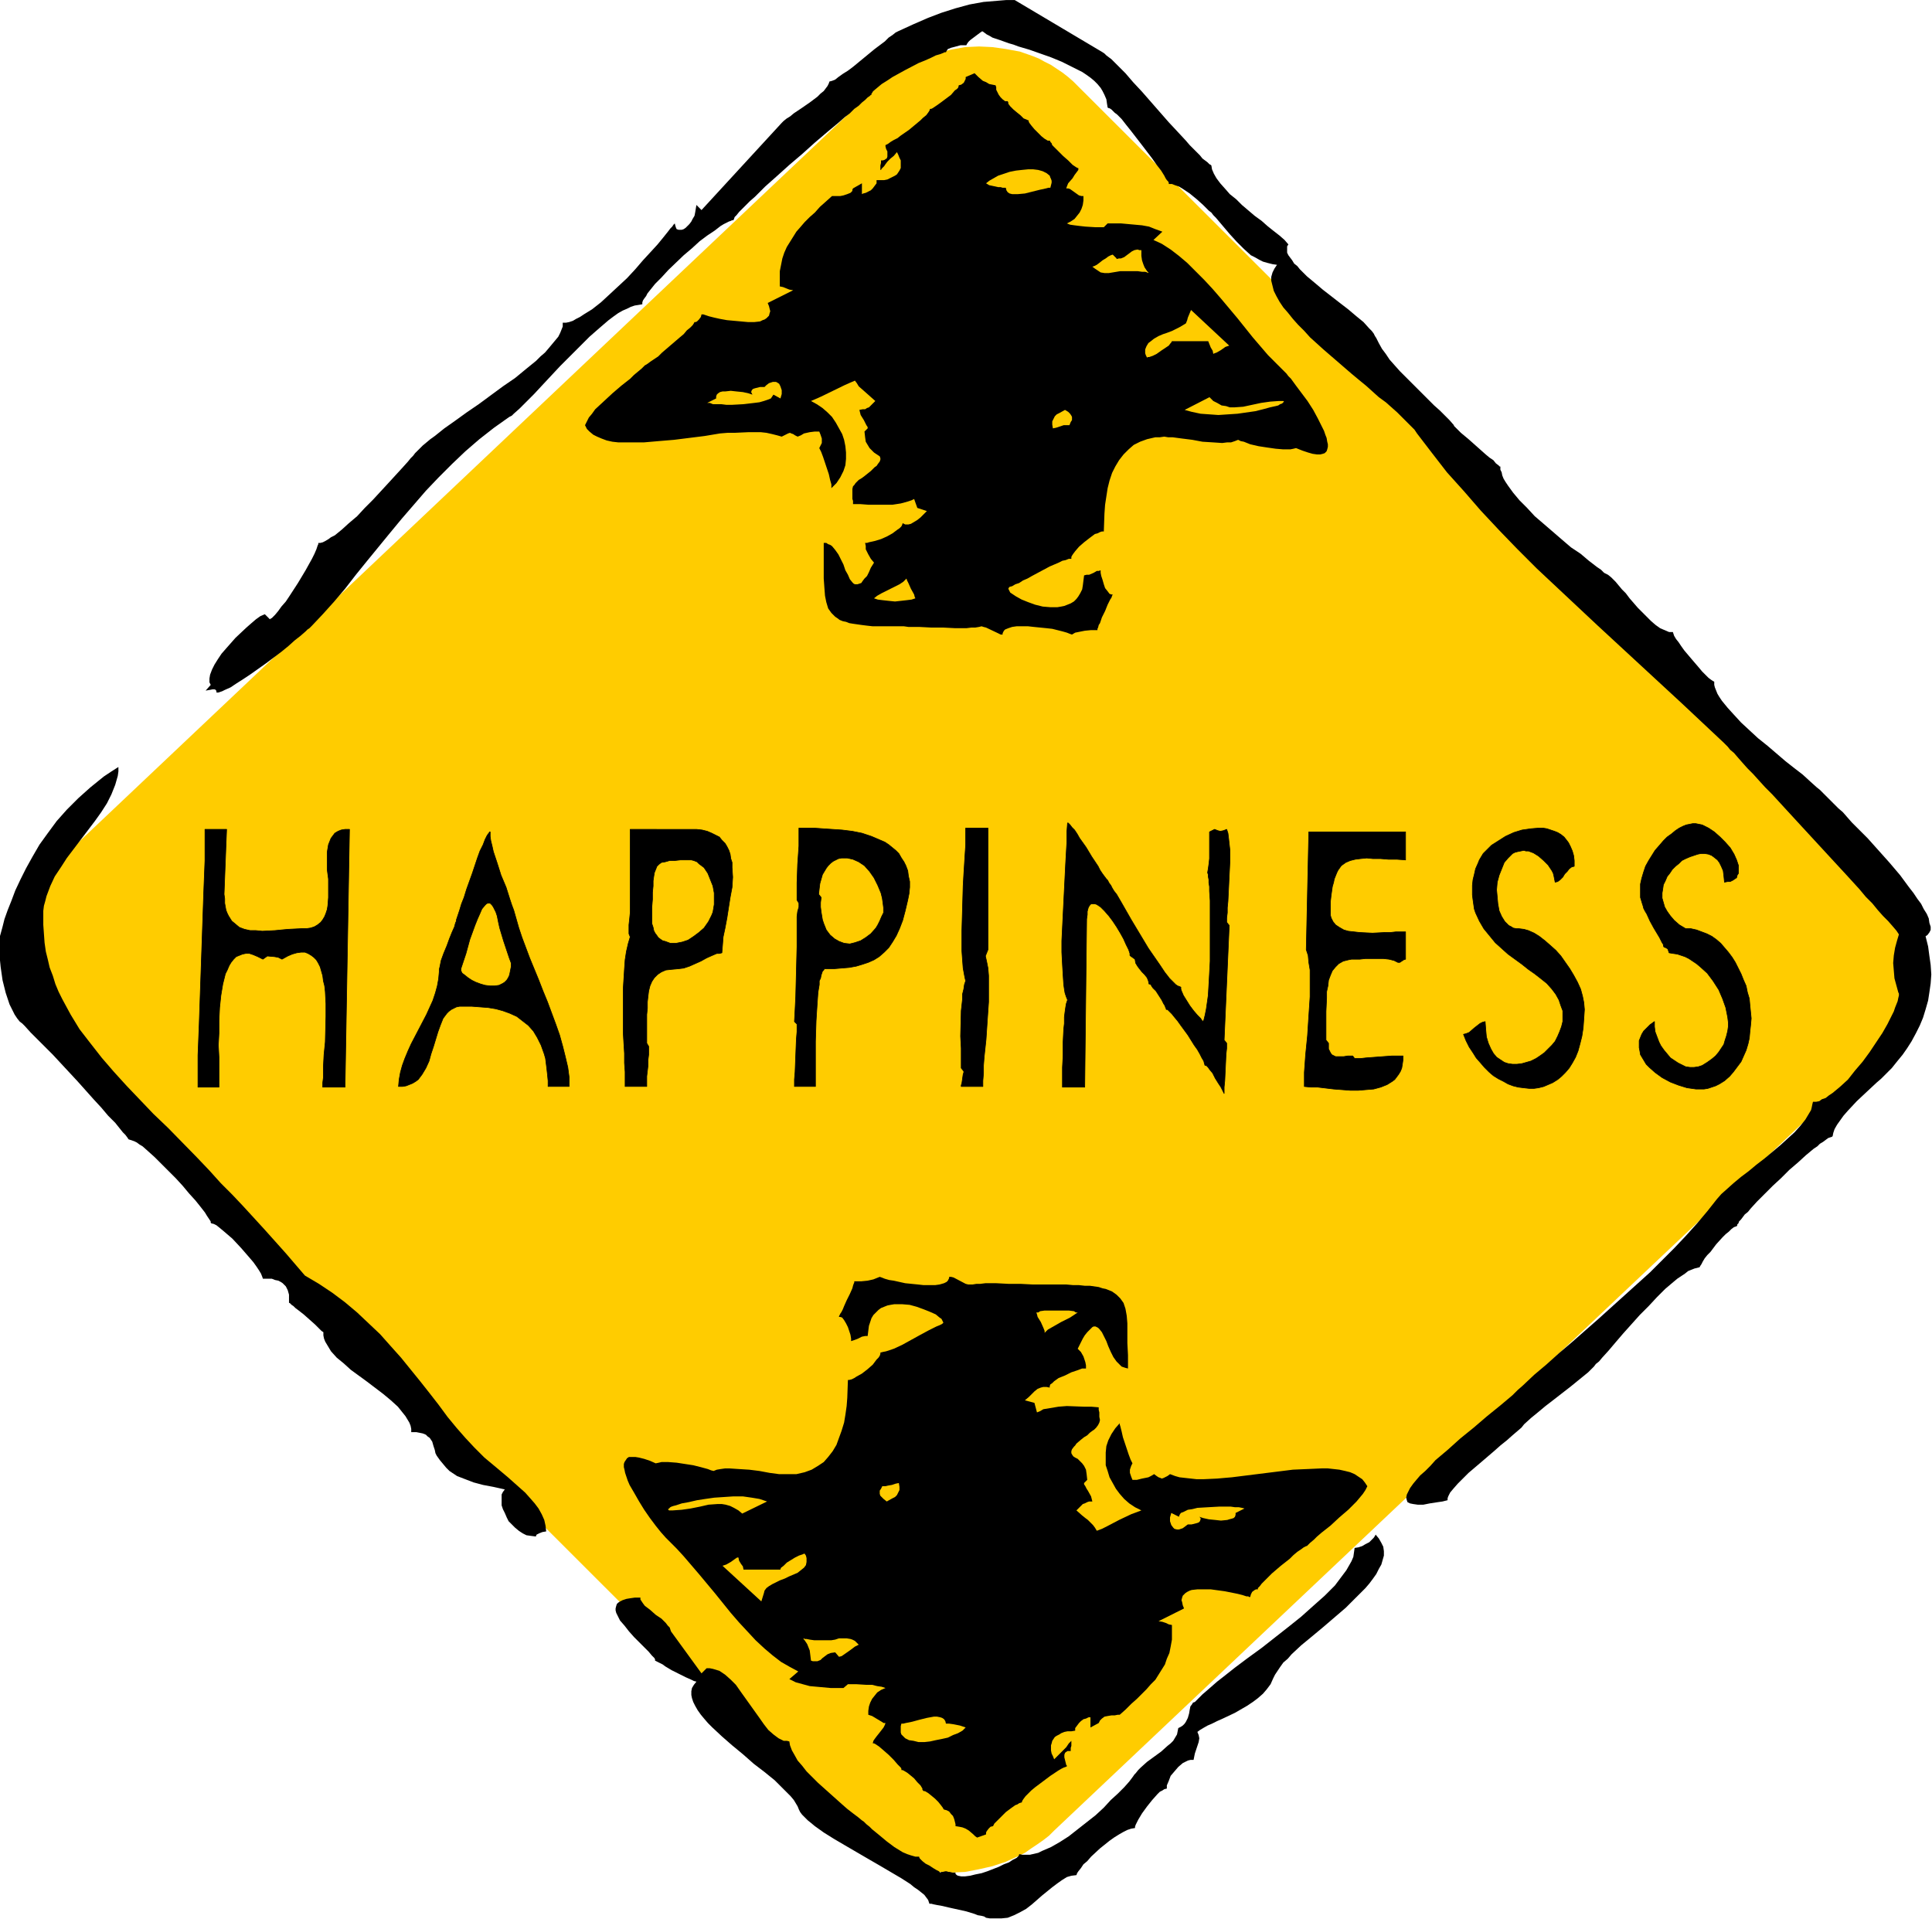
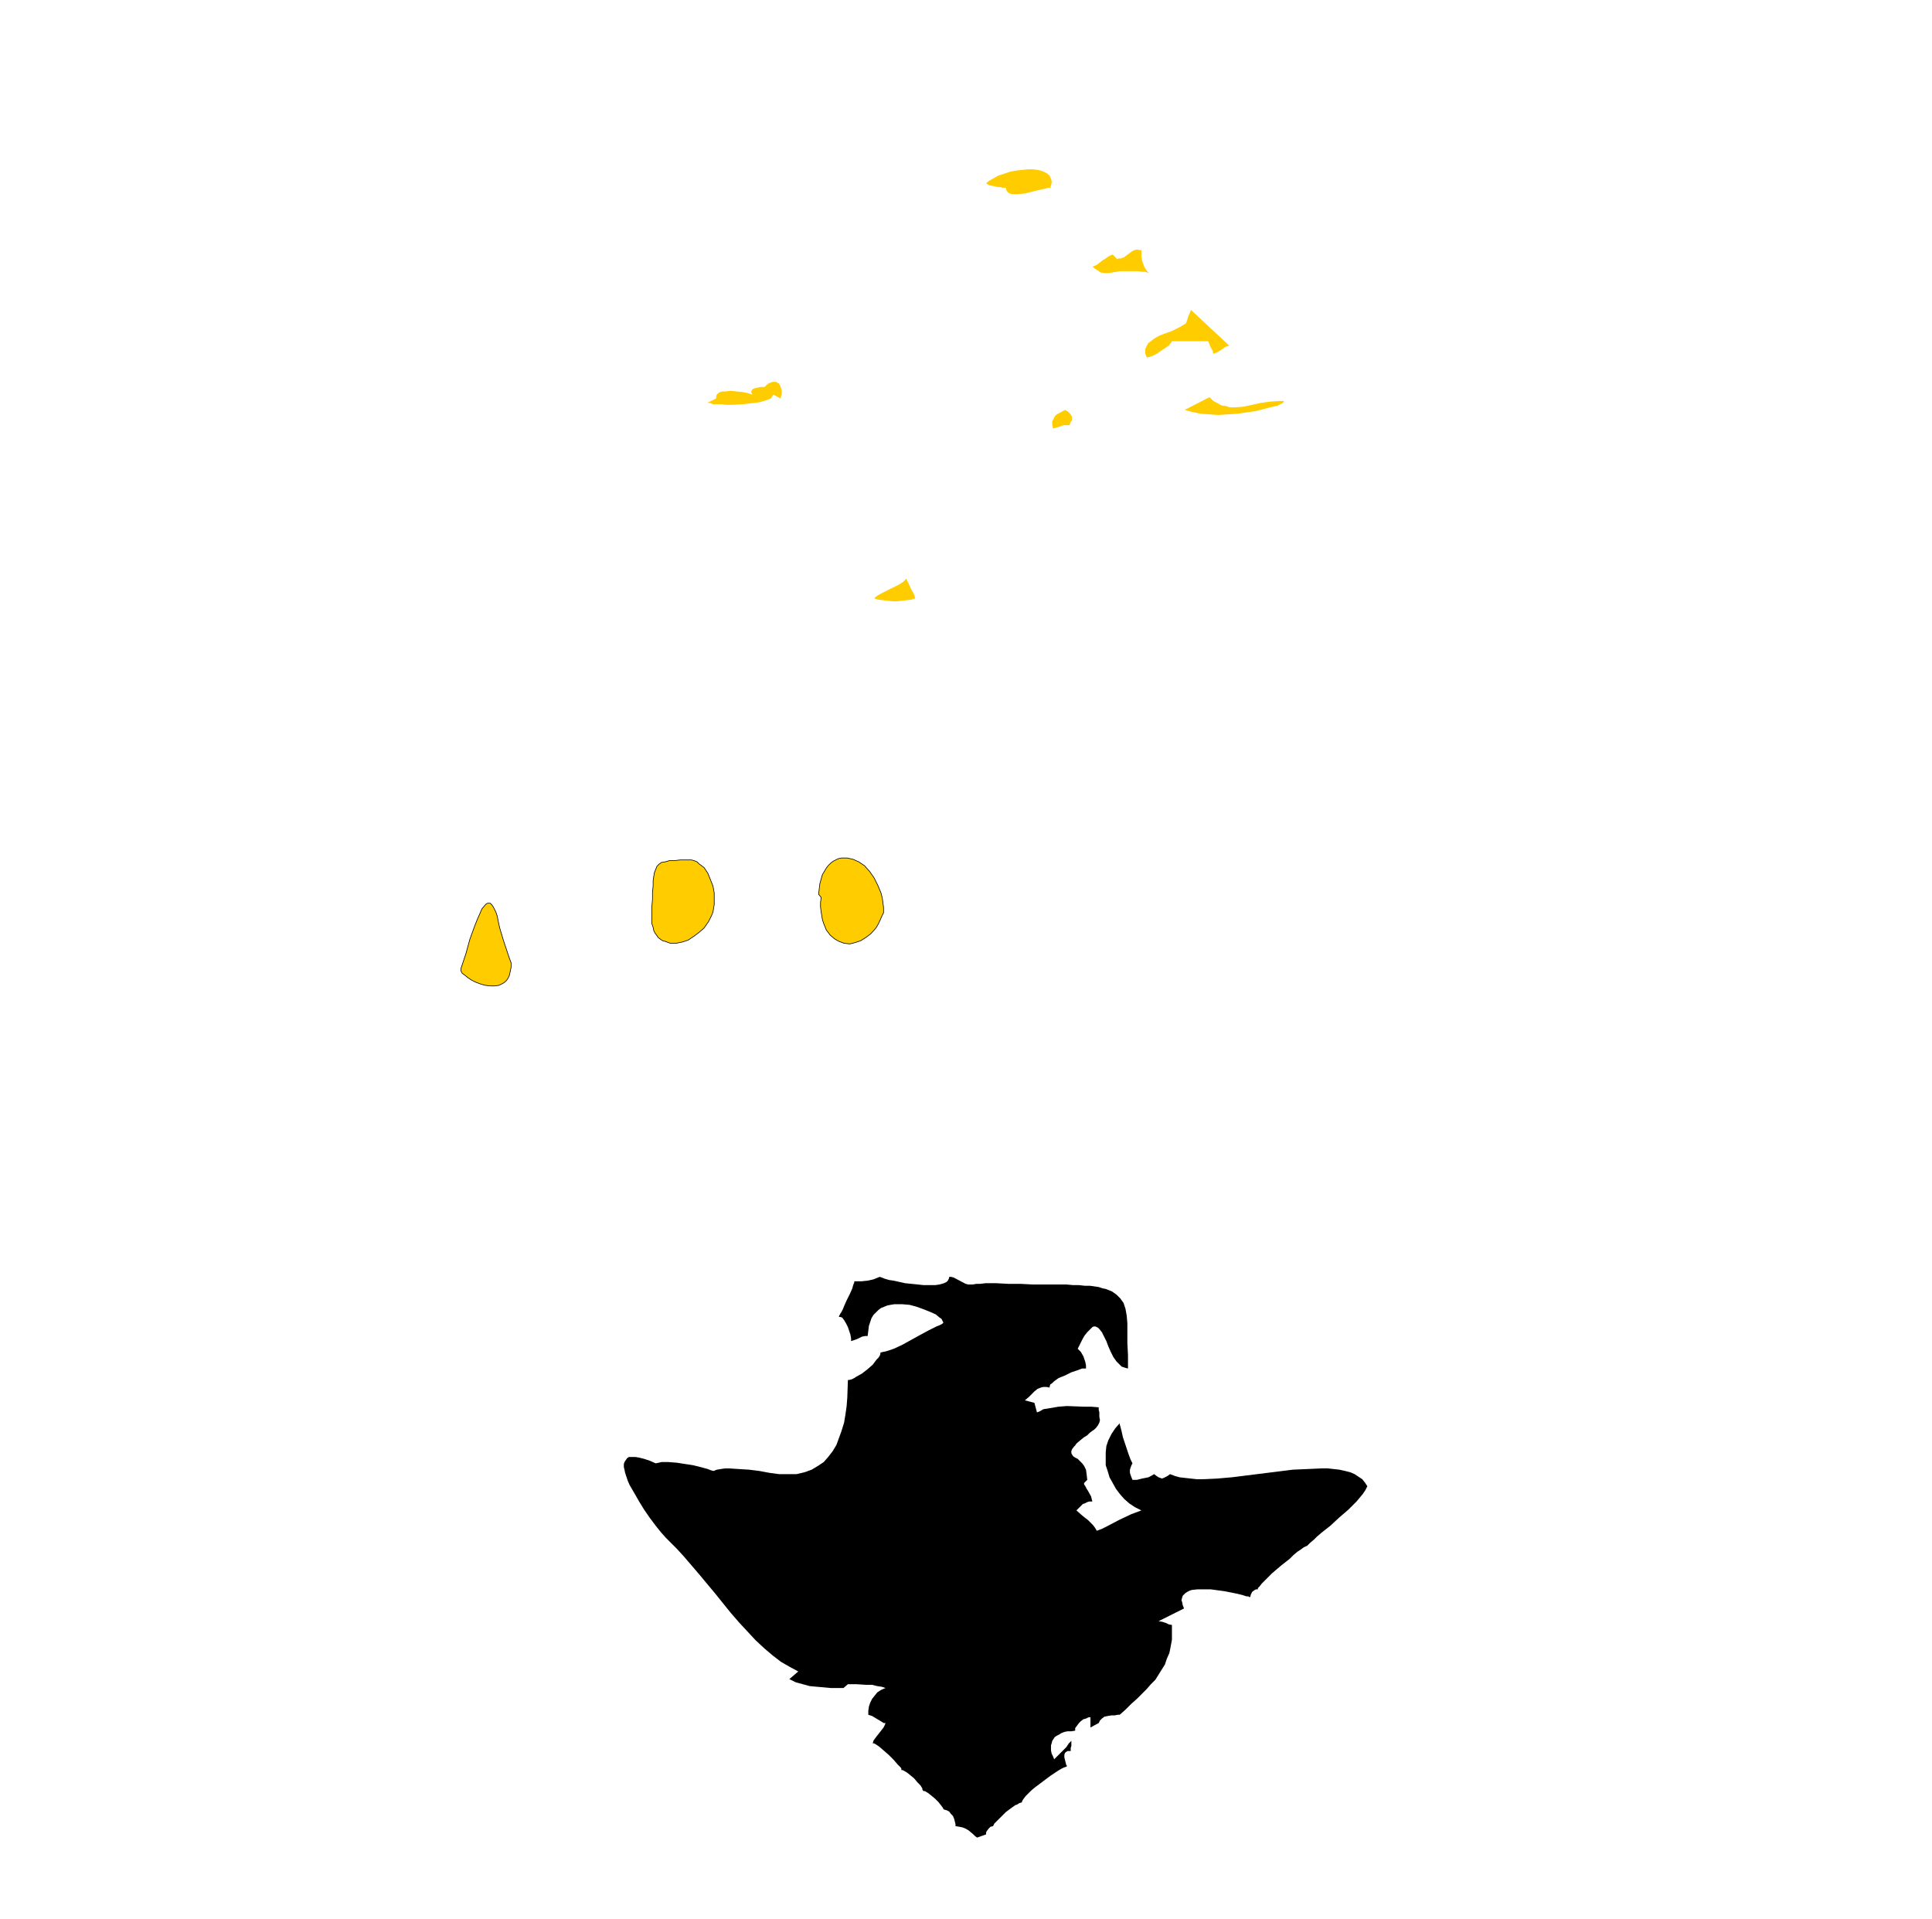
<svg xmlns="http://www.w3.org/2000/svg" fill-rule="evenodd" height="487.129" preserveAspectRatio="none" stroke-linecap="round" viewBox="0 0 3035 3015" width="490.455">
  <style>.pen0{stroke:#000;stroke-width:1;stroke-linejoin:round}.brush1{fill:#fc0}.pen1{stroke:none}.brush2{fill:#000}</style>
-   <path class="pen1 brush1" d="m99 1643 1238 1237 8 8 9 7 17 13 19 10 10 5 10 4 10 4 10 3 21 4 21 3 22 1 22-1 21-4 22-5 21-7 20-9 10-5 10-7 9-6 10-7 9-7 8-8 1263-1194 8-9 8-8 8-9 6-9 7-9 6-10 5-9 5-10 8-21 6-20 4-21 2-21v-21l-3-21-1-10-3-10-3-10-3-10-4-10-4-10-11-18-6-9-7-9-7-8-8-8L1694 136l-8-8-8-7-9-7-9-6-9-6-10-5-9-5-10-4-20-7-22-4-21-3-21-1-22 1-22 4-21 5-21 7-10 5-10 5-10 5-10 6-10 6-9 7-9 8-9 7L112 1334l-8 8-8 8-7 9-7 9-7 9-5 10-6 10-9 19-3 11-6 20-5 21-1 21v21l2 21 4 20 3 10 4 10 4 10 4 10 5 9 6 9 13 18 7 9 7 7z" />
-   <path class="pen1 brush2" d="m508 2093-3-2-3-3-7-7-18-16-9-7-4-3-3-3-3-2-2-2-1-1h-1v-13l-2-7-3-6-2-2-3-3-3-2-4-2-5-1-5-2h-14l-1-3-2-5-3-5-4-6-5-7-6-7-13-15-14-15-7-6-7-6-6-5-5-4-4-2-4-1-1-1v-2l-2-3-2-3-2-3-3-5-7-9-8-10-10-11-10-12-11-12-22-22-11-11-10-9-9-8-5-3-4-3-4-2-3-1-3-1-3-1-2-3-3-4-4-4-4-5-8-10-11-11-11-13-12-13-25-28-26-28-13-14-12-12-12-12-11-11-9-10-4-4-4-3-4-5-4-6-4-8-4-8-3-9-3-9-5-20-3-21-1-10-1-10v-25l2-7 3-11 3-12 5-14 6-15 6-16 8-17 9-18 10-18 11-19 13-18 14-19 16-18 18-18 19-17 21-17 12-8 11-7v7l-1 7-4 14-6 15-7 14-9 14-10 14-22 29-22 29-9 14-10 15-7 15-6 16-2 8-2 7-1 8v22l1 14 1 14 2 14 3 12 3 13 5 13 4 13 5 12 6 12 13 24 14 23 17 22 18 23 19 22 20 22 21 22 21 22 23 22 45 46 20 21 18 20 18 18 17 18 33 36 17 19 17 19 30 35 22 13 21 14 20 15 19 16 18 17 18 17 16 18 17 19 30 37 15 19 14 18 14 19 14 17 14 16 14 15 8 8 8 8 18 15 19 16 18 16 9 8 8 9 7 8 6 8 5 9 4 9 2 9 1 9-6 1-5 2-4 2-1 2v1l-8-1-7-1-6-3-6-4-6-5-5-5-5-5-3-6-3-7-3-6-2-6v-17l2-4 3-4-9-2-9-2-16-3-15-4-13-5-13-5-6-4-6-4-5-5-5-6-5-6-5-7-2-4-1-5-2-6-2-7-4-6-3-2-3-3-5-2-5-1-5-1h-8v-5l-1-5-2-5-3-5-3-5-4-5-8-10-11-10-12-10-25-19-26-19-11-10-11-9-9-10-3-5-3-5-3-5-2-5-1-5v-5zm546 470 48 66 8-8h5l5 1 10 3 9 6 9 8 8 8 7 10 15 21 15 21 7 10 7 9 8 7 8 6 8 4h5l4 1 1 6 3 8 4 7 5 9 7 8 7 9 9 9 9 9 19 17 19 17 8 7 9 7 8 6 6 5 3 2 4 4 5 4 4 4 11 9 12 10 12 9 13 8 7 3 6 2 7 2h6v1l1 2 4 4 5 4 6 3 6 4 5 3 4 2 1 1 1 1 2-1h2l4-1h2l3 1h2l4 1h5v2l1 1 1 1 2 1 5 1h6l8-1 8-2 10-2 9-3 18-7 8-4 8-3 6-4 6-3 3-3 1-2v-1l5 1h12l13-3 6-3 14-6 14-8 14-9 14-11 14-11 14-11 13-12 11-12 11-10 10-10 8-9 3-4 3-4 2-3 2-2 4-5 4-4 10-9 11-8 11-8 10-9 5-4 4-4 3-5 3-5 1-5 1-5 4-2 3-2 3-3 2-3 3-6 2-7 1-6 1-5 3-4 1-2 3-1 6-6 6-6 7-6 8-7 8-7 9-7 19-15 20-15 22-16 42-33 20-16 19-17 18-16 8-8 8-8 6-8 6-8 6-8 4-7 4-7 3-7 1-7 1-7 6-1 6-2 5-3 6-3 4-4 3-3 2-3 1-2 5 6 4 7 3 6 1 7v7l-2 7-2 7-4 7-4 8-5 7-6 8-6 7-15 15-16 16-35 30-18 15-17 14-15 14-6 7-7 6-5 7-4 6-4 6-3 6-4 9-6 8-6 7-8 7-8 6-9 6-19 11-19 9-9 4-8 4-7 3-7 4-5 3-4 3 2 5 1 5-1 6-4 12-2 6-1 5-1 5h-5l-4 1-4 2-4 2-7 6-6 7-6 7-3 8-3 7v5l-4 1-3 2-4 2-4 4-8 9-8 10-8 11-6 10-2 4-2 4-1 3v2l-6 1-6 2-6 3-7 4-8 5-7 5-15 12-14 13-6 7-6 5-4 6-4 5-2 3-1 3-8 1-7 2-8 5-7 5-8 6-16 13-8 7-8 7-9 7-9 5-10 5-10 4-10 1h-18l-6-1-3-2-4-1-6-1-5-2-13-4-27-6-13-3-6-1-5-1-4-1h-3l-1-3-1-3-3-4-3-4-5-4-5-4-6-4-6-5-14-9-17-10-17-10-19-11-36-21-17-10-16-10-7-5-7-5-6-5-5-4-5-5-4-4-3-4-2-4-2-5-3-5-3-5-5-6-6-6-6-6-6-6-7-7-16-13-17-13-17-15-17-14-16-14-15-14-7-7-6-7-5-6-5-7-4-7-3-6-2-6-1-5v-6l1-5 3-5 4-5-4-1-4-2-9-4-22-11-10-6-4-3-4-2-4-2-2-1-2-1v-2l-1-2-2-2-2-2-5-6-7-7-8-8-8-8-8-9-7-9-7-8-4-8-2-4-1-4v-3l1-4 1-3 2-2 3-2 4-2 6-2 6-1 7-1h9v3l2 3 2 3 3 4 8 6 9 8 9 6 7 7 3 4 3 3 1 3 1 3zm1340-325-4 5-7 6-7 6-9 8-10 8-9 8-21 18-20 17-9 9-8 8-7 8-5 6-2 4-1 2-1 3v3l-8 2-7 1-13 2-5 1-5 1h-9l-7-1-5-1-4-2-1-3-1-4 1-5 2-4 3-6 5-7 5-6 6-7 8-7 8-8 8-9 19-16 20-18 21-17 21-18 21-17 19-16 8-8 8-7 18-17 19-16 20-18 20-17 41-36 41-37 41-37 19-19 19-19 18-19 18-20 16-19 15-19 7-8 9-8 10-9 12-10 12-9 12-10 13-10 25-21 11-10 11-10 9-10 8-10 6-10 3-5 1-4 1-5 1-4h5l5-1 4-3 6-2 5-4 6-4 12-10 12-11 11-14 12-14 11-15 10-15 10-15 8-14 7-14 3-6 2-6 2-5 2-5 1-5 1-4v-3l-1-2-3-11-3-11-1-12-1-12 1-12 2-12 3-11 3-10-4-6-6-7-7-8-8-8-8-9-9-11-10-10-10-12-21-23-24-26-47-51-23-25-22-24-11-11-10-11-9-10-9-9-8-9-7-8-6-7-6-5-4-5-3-3-2-2-1-1-66-62-66-61-66-61-64-60-32-30-30-30-29-30-29-31-26-30-27-30-24-31-23-30-4-6-6-6-6-6-7-7-8-8-18-16-11-8-20-18-11-9-12-10-44-38-21-19-9-10-10-10-8-9-8-10-7-8-6-9-5-9-4-8-2-8-2-8v-6l2-7 3-6 4-6-7-1-8-2-7-2-6-3-7-4-6-3-11-10-11-11-11-12-11-13-11-13-2-2-2-2-3-4-4-3-4-4-5-5-10-9-11-9-12-8-5-3-6-2-5-2h-5v-2l-1-2-2-2-2-3-2-4-5-8-7-9-7-10-16-21-17-22-8-10-7-9-7-7-4-3-3-3-2-2-3-2h-1l-2-1-1-6-1-7-3-7-3-6-3-5-5-6-5-5-6-5-7-5-6-4-16-8-16-8-17-7-17-6-17-6-17-5-8-3-7-2-14-5-6-2-6-2-5-3-4-2-4-3-3-2-3 2-4 3-8 6-4 3-3 3-2 3-1 2h-9l-11 3-4 1-5 2-2 3-1 2h-2l-2 1-5 2-7 2-8 4-9 4-10 4-21 11-20 11-9 6-8 5-6 5-6 5-2 2-1 2-1 1v2h-1l-2 2-3 2-4 4-5 4-5 5-7 5-7 7-8 6-9 8-18 15-20 17-20 18-20 17-20 18-18 16-8 8-8 8-8 7-6 6-6 6-5 5-4 5-3 3-1 3-1 2h-2l-2 1-3 1-4 2-4 2-5 3-9 7-12 8-12 9-12 11-13 11-24 23-11 12-10 10-8 10-4 5-2 4-3 4-2 3-1 3v3l-6 1-6 1-6 2-6 3-7 3-7 4-7 5-8 6-14 12-16 14-15 15-31 31-14 15-14 15-13 14-12 12-6 6-5 5-9 8-3 3-4 2-24 17-23 18-22 19-21 20-21 21-20 21-19 22-19 22-19 23-18 22-18 22-17 21-17 22-17 20-18 20-17 18-2 2-2 2-3 2-3 3-8 7-9 7-10 9-11 9-24 18-24 17-12 8-11 7-9 6-9 4-4 2-3 1-3 1h-3v-2l-1-2-2-1h-3l-5 1-6 1 8-9-1-2-1-2v-6l1-6 3-8 4-8 5-8 6-9 7-8 15-17 17-16 8-7 7-6 7-5 7-3 8 8 1-1 2-1 5-5 5-6 5-7 7-8 6-9 13-20 12-20 5-9 5-9 4-8 3-7 2-6 1-2v-2h3l4-1 4-2 5-3 4-3 6-3 11-9 11-10 13-11 12-13 13-13 24-26 11-12 11-12 9-10 4-5 4-4 3-4 3-3 2-2 2-2 5-5 6-5 6-5 7-5 15-12 17-12 18-13 19-13 38-28 19-13 17-14 16-13 7-7 7-6 6-7 5-6 5-6 5-6 3-6 2-5 2-5v-6h5l5-1 6-2 5-3 6-3 6-4 13-8 14-11 13-12 14-13 14-13 13-14 12-14 12-13 11-12 9-11 4-5 4-5 3-4 3-3 2-3 2-2 1 4 1 3 1 2 3 1h5l3-1 3-2 3-3 3-3 3-4 2-4 3-5 1-5 1-6 1-6 8 8 126-137 3-3 5-4 5-3 6-5 12-8 13-9 12-9 5-5 5-4 3-4 3-4 2-4 1-3 4-1 5-2 5-4 7-5 8-5 8-6 17-14 17-14 8-6 8-6 6-6 6-4 5-4 4-2 24-11 23-10 21-8 22-7 22-6 22-4 24-2 12-1h13l138 82 3 2 3 3 4 3 4 3 5 5 5 5 6 6 6 6 12 14 14 15 28 32 14 16 14 15 13 14 6 7 6 6 5 5 5 5 4 5 4 3 4 3 3 3 2 1 1 1 1 6 3 7 4 7 6 8 8 9 7 8 10 8 9 9 20 17 11 8 9 8 10 8 9 7 8 7 6 7-2 3v10l2 4 3 4 3 4 3 5 5 4 4 5 11 11 12 10 13 11 27 21 13 10 13 11 11 9 9 10 4 4 3 4 2 4 2 3 4 8 5 9 6 8 6 9 16 18 18 18 19 19 17 17 9 8 8 8 7 7 7 8v1l3 3 3 3 5 5 6 5 6 5 27 24 6 5 6 4 4 5 4 3 2 2h1v5l2 4 1 5 2 5 3 5 4 6 8 11 10 12 12 12 12 13 14 12 29 25 14 12 15 10 13 11 13 10 6 4 5 5 6 3 5 4 3 3 4 4 5 6 5 6 6 6 6 8 13 15 14 14 7 7 7 6 7 5 7 3 7 3h6l1 3 1 3 3 5 4 5 4 6 5 7 11 13 12 14 5 6 5 5 5 5 4 3 3 2 2 1v5l1 4 2 5 2 5 3 5 4 6 9 11 10 11 11 12 14 13 13 12 15 12 28 24 14 11 13 10 12 11 10 9 5 4 4 4 2 2 3 3 4 4 4 4 6 6 6 6 7 6 7 8 7 8 8 8 17 17 17 19 17 19 17 20 14 19 7 9 6 9 6 8 4 8 5 8 3 7 1 7 2 6v5l-2 4-3 4-3 2 4 16 2 15 2 14 1 15-1 14-2 14-2 13-4 14-4 13-5 12-6 12-7 13-7 11-7 10-9 11-8 10-5 5-5 5-7 7-7 6-15 14-16 15-14 15-7 8-5 7-5 7-4 7-2 6-1 5-1 1-3 1-3 1-4 3-4 3-5 3-4 4-6 4-12 10-12 11-14 12-13 13-13 12-13 13-12 12-10 11-4 5-5 4-3 4-3 4-3 3-1 3-2 2v2l-2 1-3 1-4 3-4 4-5 4-5 5-10 11-9 12-5 5-4 5-3 5-2 4-2 3-1 2-4 1-4 1-5 2-5 2-5 4-6 4-6 4-6 5-13 11-13 13-13 14-14 14-26 29-12 14-11 13-10 11-5 6-5 4-3 4-4 4-3 3-2 2-27 22-27 21-13 10-12 10-11 9-11 10z" />
-   <path class="pen1 brush2" d="m1013 574-5 5-6 5-6 5-6 6-14 11-14 12-14 13-13 12-5 7-5 6-3 6-3 6 3 6 4 4 6 5 6 3 7 3 8 3 9 2 9 1h41l23-2 24-2 48-6 24-4 12-1h11l22-1h19l9 1 9 2 8 2 7 2 4-2 4-2 2-1 3-1 2 1 3 1 3 2 4 2 5-2 5-3 9-2 8-1h7l2 5 1 3 1 3v7l-2 4-2 4 3 6 3 8 6 18 3 9 2 9 2 7v6l8-8 6-9 5-10 3-9 1-10v-10l-1-10-2-10-3-9-5-9-5-9-6-9-7-7-8-7-9-6-9-5 7-3 9-4 37-18 9-4 7-3 3 4 3 5 8 7 9 8 9 8-5 5-5 5-3 1-3 2h-4l-5 1 1 4 1 4 5 8 2 4 2 4 2 3v2l-5 5 1 9 1 7 3 5 3 5 4 4 3 3 6 4 3 2 1 3v2l-1 3-3 4-2 3-3 2-3 3-3 3-5 4-5 4-4 3-5 3-3 3-2 2-2 3-2 2-1 4v16l1 3v5h11l13 1h38l13-2 11-3 6-2 4-2 5 14 15 5-10 10-5 4-5 3-5 3-4 1h-5l-4-2-1 3-1 2-3 3-3 2-8 6-9 5-9 4-10 3-9 2-3 1h-3l1 5v5l4 8 4 7 5 6-5 8-3 7-3 6-4 4-3 4-2 3-3 1-3 1h-4l-2-1-2-2-4-5-3-7-4-7-3-9-8-16-5-7-5-6-3-2-3-1-3-2h-4v56l1 14 1 13 2 10 3 10 5 7 6 6 3 2 4 3 5 2 5 1 5 2 6 1 7 1 7 1 8 1 9 1h49l7 1h17l19 1h19l19 1h17l8-1h6l6-1 4-1 3 1 4 1 19 9 4 2h3v-2l1-2 1-2 2-2 5-2 6-2 7-1h18l9 1 20 2 9 1 8 2 8 2 7 2 5 2 3 1 5-3 5-1 10-2 10-1h10v-2l1-2 1-4 2-3 3-9 5-10 4-10 2-4 2-4 2-3 1-3 1-2h-2l-3-1-3-4-4-5-2-6-2-7-2-6-1-5v-4l-3 1h-3l-5 3-7 3h-4l-4 1-1 8-1 8-1 6-3 6-3 5-3 4-4 4-5 3-5 2-5 2-5 1-6 1h-11l-12-1-12-3-11-4-10-4-9-5-6-4-3-2-1-2-1-2-1-2 1-2 1-1 4-1 5-3 6-2 6-4 7-3 7-4 28-15 14-6 6-3 5-1 5-2h4v-3l1-2 2-3 3-4 6-7 8-7 9-7 8-6 4-1 4-2 3-1h3l1-28 1-14 2-13 2-13 3-12 4-12 5-10 6-10 7-9 8-8 8-7 10-5 11-4 13-3h7l7-1 6 1h7l15 2 16 2 16 3 16 1 15 1 8-1h6l6-2 5-2 4 2 5 1 10 4 13 3 13 2 14 2 12 1h11l5-1 4-1 10 4 9 3 7 2 7 1h5l4-1 3-1 3-3 1-3 1-4v-4l-1-4-1-6-2-5-2-6-3-6-7-14-7-13-9-14-9-12-9-12-8-11-4-4-3-4-3-3-3-3-11-11-12-12-12-14-12-14-24-30-26-31-13-15-13-14-14-14-13-13-13-11-13-10-14-9-13-6 14-13-11-4-10-4-11-2-11-1-22-2h-21l-6 6h-13l-16-1-9-1-8-1-7-1-5-2 6-3 6-4 4-5 4-5 3-6 2-6 1-7v-7h-3l-4-1-14-10-3-1h-3l1-3 2-5 7-8 3-5 3-4 3-4v-3h-1l-2-1-3-2-3-2-7-7-8-7-7-7-7-7-3-3-1-3-2-2v-1l-1-1h-3l-5-3-5-4-6-6-5-5-5-6-3-4-1-2v-2h-1l-2-1-5-2-5-5-5-4-6-5-5-5-3-4v-2l-1-2h-4l-4-3-3-3-3-4-4-8v-4l-1-3-5-1-5-1-5-3-5-2-7-6-3-3-3-3-14 6v3l-1 2-2 4-4 3-4 1v1l-1 3-2 2-3 2-6 7-8 6-8 6-7 5-6 4-2 1h-2l-1 3-2 3-3 4-5 4-4 4-6 5-12 10-13 9-5 4-6 3-5 3-4 3-2 1-2 1v2l1 4 2 4v8l-1 3-2 1-1 1-3 1h-3v4l-1 4v7h1l1-2 2-2 2-2 2-3 3-4 5-5 5-4 5-6 2 4 2 5 2 4v12l-2 4-2 3-2 3-3 2-4 2-4 2-4 2-5 1h-12v5l-3 4-3 4-3 3-4 2-4 2-4 1-2 1v-17l-14 8-1 2v2l-3 3-5 2-6 2-5 1h-13l-10 9-9 8-8 9-8 7-8 8-6 7-7 8-5 8-5 8-5 8-4 9-3 9-2 10-2 10v24l5 1 5 2 5 2 6 1-40 20 2 5 1 4 1 4-1 3-1 4-2 2-2 2-3 2-3 1-4 2-9 1h-10l-11-1-22-2-11-2-9-2-8-2-6-2-3-1h-3l-1 4-3 4-3 3-2 1h-2l-1 2-2 3-4 4-5 4-5 6-6 5-14 12-14 12-6 6-6 4-6 4-4 3-3 2-2 1z" />
  <path class="pen1 brush1" d="M1650 295h-3l-4 1-4 1-5 1-12 3-12 3-11 1h-9l-4-1-3-2-2-3-1-4h-5l-3-1h-4l-9-2-5-1-5-3 5-4 7-4 7-4 9-3 9-3 10-2 9-1 10-1h8l8 1 7 2 6 3 5 4 1 3 1 2 1 3v3l-1 4-1 4zm30 373h-9l-6 2-6 2-5 1-1-6v-5l2-4 2-4 3-3 4-2 9-5 5 3 3 3 2 3 1 2v5l-2 3-2 5zm329-38h7l1 1-1 1-1 1-1 1-3 1-3 2-4 1-9 2-11 3-12 3-14 2-14 2-15 1-15 1-14-1-14-1-14-3-11-3 39-20 6 6 6 3 7 4 7 1 6 2h7l14-1 14-3 14-3 14-2 14-1zm-143-131 5-12 60 56-3 1-3 1-7 5-7 4-3 1-2 1-1-5-3-5-2-5-2-5h-57l-1 2-1 1-3 4-6 4-6 4-7 5-6 3-6 2h-2l-1 1-2-4-1-3v-6l2-5 3-5 4-3 5-4 7-4 7-3 6-2 8-3 6-3 6-3 5-3 5-3 2-5 1-4zm-73-106v9l1 7 2 6 2 5 2 3 2 3 1 1 1 1v1l-2-1-3-1h-5l-7-1h-27l-6 1-12 2h-7l-6-1-3-2-3-2-3-2-4-3 3-1 4-2 4-3 5-4 5-3 4-3 4-2 3-1 6 6v1l4-1h3l5-2 4-3 8-6 4-2 5-1 3 1h3zm-355 547-3 1-3 1-8 1-9 1-9 1-10-1-9-1-8-1-3-1-3-1 5-4 7-4 14-7 14-7 6-4 5-5 1 3 2 4 4 9 5 9 1 4 1 2zm-212-314-11-6-2 3-2 3-5 2-6 2-7 2-8 1-17 2-18 1h-9l-8-1h-13l-5-2h-4l14-7v-3l1-3 2-2 3-2 4-1h4l9-1 9 1 10 1 9 2 3 1 3 1-1-2-1-2 1-3 2-2 3-1 8-2h7l3-3 4-3 3-1 3-1h5l2 1 3 2 2 4 2 6v6l-2 7z" />
  <path class="pen1 brush2" d="m2053 2429 5-5 6-5 5-5 7-6 14-11 14-13 14-12 13-13 5-6 5-6 4-6 3-6-4-6-4-5-6-4-6-4-7-3-8-2-9-2-9-1-9-1h-10l-22 1-23 1-24 3-24 3-24 3-24 3-12 1-11 1-22 1h-10l-9-1-9-1-9-1-7-2-8-3-4 3-4 2-2 1-3 1-2-1-3-1-3-2-4-3-5 3-4 2-10 2-8 2h-7l-2-5-1-3-1-3v-5l1-3 1-3 2-4-3-6-3-8-6-18-3-9-2-9-2-8-1-3v-2l-7 8-6 9-5 10-3 9-1 10v20l3 9 3 10 5 9 5 9 6 8 7 8 8 7 9 6 10 5-8 3-8 3-19 9-19 10-8 4-8 3-3-5-3-4-8-8-4-3-5-4-9-8 5-5 5-5 3-1 4-2 3-1h5l-1-4-1-4-5-9-2-3-2-4-2-3v-2l5-5-1-9-1-7-3-6-3-4-4-4-3-3-4-2-3-2-2-3-1-2v-3l1-3 3-4 2-2 2-3 7-6 5-4 5-3 4-4 4-3 3-2 3-3 3-4 2-4 1-4-1-5v-7l-1-4v-4l-12-1h-12l-26-1-13 1-12 2-12 2-5 3-5 2-4-15-15-4 6-5 5-5 4-4 5-4 5-2 4-1h5l5 1v-2l1-3 3-2 3-3 7-5 10-4 10-5 9-3 8-3h6v-5l-1-5-3-9-4-7-5-5 4-8 4-8 3-5 4-5 3-3 3-3 2-2 2-1h3l2 1 2 1 2 2 4 5 3 6 4 8 3 8 4 9 4 8 5 7 5 5 3 3 3 1 3 1 4 1v-21l-1-19v-31l-1-12-2-11-3-9-5-7-6-6-7-5-5-2-5-2-5-1-6-2-7-1-7-1h-8l-9-1h-9l-11-1h-53l-19-1h-19l-19-1h-17l-8 1h-6l-6 1h-7l-4-1-19-10-4-1h-3v2l-1 2-1 2-2 2-4 2-7 2-7 1h-18l-9-1-20-2-9-2-9-2-7-1-7-2-5-2-3-1-5 2-5 2-9 2-10 1h-11v2l-1 2-1 3-1 4-4 9-5 10-4 9-2 5-2 4-2 3-1 2-1 2v1h2l3 1 3 4 3 5 3 6 2 6 2 6 1 6v4l3-1 3-1 5-2 6-3 5-1h4l1-8 1-8 2-6 2-6 3-5 4-4 4-4 4-3 5-2 5-2 5-1 6-1h12l12 1 11 3 11 4 10 4 9 4 6 5 3 2 1 2 1 2 1 2-1 1-1 1-4 2-5 2-6 3-6 3-13 7-29 16-13 6-6 2-6 2-5 1-4 1v2l-1 3-2 3-3 3-6 8-8 7-9 7-9 5-3 2-4 2-4 1h-2l-1 28-1 13-2 14-2 12-4 13-4 11-4 11-6 10-7 9-7 8-9 6-10 6-11 4-13 3h-27l-15-2-16-3-16-2-16-1-15-1h-7l-7 1-6 1-5 2-4-1-5-2-11-3-12-3-13-2-13-2-13-1h-11l-4 1-5 1-9-4-9-3-8-2-6-1h-10l-3 2-2 3-2 3-1 3v5l1 4 1 5 2 6 2 6 3 7 7 12 8 14 8 13 9 13 9 12 8 10 8 9 3 3 2 2 12 12 11 12 12 14 12 14 25 30 25 31 13 15 13 14 13 14 14 13 13 11 13 10 14 8 13 7-14 12 10 5 11 3 11 3 11 1 22 2h20l7-6h13l16 1h9l8 2 7 1 6 2-7 3-6 4-4 5-4 5-3 6-2 6-1 7v6l3 1 3 1 15 9 3 2h3l-1 3-2 4-7 9-4 5-3 4-2 3-1 4h2l2 1 3 2 3 2 7 6 8 7 8 8 6 7 3 3 2 2 1 2v2h2l2 1 5 3 5 4 6 5 5 6 5 5 3 5v2l1 1 1 1h2l5 3 5 4 6 5 5 5 4 5 3 4 1 2 1 1 4 1 4 2 3 4 3 3 2 5 1 4 1 4v3l6 1 5 1 5 2 5 3 7 6 3 3 3 2 14-5v-3l1-2 3-4 3-3 4-1 1-2 1-2 2-2 3-3 6-6 7-7 8-6 7-5 3-1 3-2 3-1h1l1-3 2-3 3-4 4-4 5-5 6-5 12-9 12-9 6-4 6-4 5-3 4-2 3-1 2-1v-1l-1-1-1-4-2-8v-4l1-3 1-1 3-2h5v-5l1-3v-8l-1 1-1 1-2 2-2 3-2 3-4 4-4 4-5 5-6 6-2-5-2-4-1-5v-8l1-3 1-4 2-3 2-3 3-2 4-2 3-2 5-2 5-1h6l6-1v-4l3-4 3-4 3-3 4-3 4-1 4-2h3v16l13-7 1-2 1-2 3-3 4-3 5-1 6-1h5l5-1h3l9-8 9-9 9-8 8-8 7-7 7-8 7-7 5-8 5-8 5-8 3-9 4-9 2-10 2-11v-23l-5-1-4-2-6-2-6-1 40-20-2-5-1-5-1-3 1-4 1-3 2-2 2-2 3-2 4-2 3-1 9-1h21l22 3 10 2 10 2 8 2 6 2h3l1 1h2l1-4 2-4 4-3 2-1h3v-2l3-3 3-4 5-5 5-5 6-6 14-12 14-11 6-6 6-5 6-4 4-3 4-2h1z" />
-   <path class="pen1 brush1" d="M1416 2708h3l4-1 5-1 5-1 11-3 12-3 11-2h5l5 1 3 1 3 2 2 3 1 4h5l7 1 10 2 9 3-5 5-7 4-8 3-8 4-9 2-10 2-9 2-9 1h-9l-8-2-7-1-6-3-4-4-2-2-1-3v-10l1-4zm-30-373h5l4-1 6-1 6-2 5-1 1 6v5l-2 4-2 4-3 3-4 2-9 5-5-4-3-3-2-2-1-3v-5l2-3 2-4zm-329 38h-6l-1-1-1-1h1l1-1 2-2 2-1 3-1 4-1 9-3 11-2 13-3 13-2 14-2 15-1 15-1h15l14 2 12 2 12 4-39 19-6-5-7-4-6-3-7-2-6-1h-7l-14 1-13 3-15 3-14 2-14 1zm143 130-4 13-61-56 3-1 3-1 7-4 7-5 3-2h2l1 5 3 5 3 4 1 5h58v-1l1-2 4-3 5-5 13-8 6-3 6-2 2-1h1l2 3 1 4v6l-1 5-3 4-5 4-5 4-7 3-7 3-6 3-8 3-6 3-6 3-5 3-4 3-3 4-1 4zm74 106-1-8-1-8-2-5-2-5-2-3-2-3-1-1-1-2h1l1 1h3l5 1 7 1h27l6-1 6-2h12l6 1 3 1 4 2 3 3 3 3-2 1-4 2-4 3-4 3-10 7-3 2-4 1-6-7-7 1-5 2-4 3-4 3-3 3-5 2h-7l-3-1zm354-547h3l3-2 7-1h38l8 1 3 2h3l-6 4-6 4-14 7-14 8-7 4-5 5v-3l-2-5-4-9-5-8-1-4-1-3zm212 315 12 6 1-3 2-3 5-2 6-3 7-1 8-2 17-1 18-1h17l7 1h6l5 1 4 1-14 7v3l-1 3-2 2-3 1-4 1-3 1-10 1-9-1-10-1-9-2-3-1-3-1 2 2v2l-1 3-2 2-3 1-8 2h-6l-4 3-4 3-3 1-3 1h-3l-4-1-2-2-3-4-2-6v-6l2-7z" />
-   <path class="pen0 brush2" d="m420 1502 11 1 6 1 6 3 9-5 7-3 7-2 7-1h6l5 2 5 3 4 3 4 4 3 5 3 6 2 7 2 7 1 8 2 8 1 9 1 19v20l-1 40-2 20-1 19v17l-1 8v7h35l7-405h-7l-6 1-5 2-5 3-3 4-3 4-2 5-2 5-1 6-1 6v27l2 15v29l-1 13-1 6-2 6-2 5-3 5-3 4-5 4-5 3-6 2-7 1h-8l-20 1-11 1-10 1-20 1-10-1h-9l-9-2-8-3-6-5-6-5-5-8-2-4-2-5-2-11v-7l-1-7 1-26 2-51 1-25h-34v49l-2 51-7 204-2 51v50h33v-47l-1-19 1-19v-20l1-20 2-19 3-18 2-8 2-8 3-6 3-7 3-5 4-5 4-4 5-2 5-2 5-1h6l6 2 7 3 8 4 7-5zm270 25-1 11-2 11-3 11-4 12-5 11-5 11-12 23-12 23-5 11-5 12-4 11-3 11-2 11-1 11h6l6-1 5-2 5-2 5-3 4-3 3-4 3-4 6-10 5-11 3-11 4-12 7-23 4-11 4-10 6-8 3-3 4-3 4-2 4-2 5-1h19l13 1 13 1 12 2 11 3 11 4 11 5 9 7 9 7 8 9 6 10 6 12 5 14 2 7 1 8 1 8 1 9 1 10v9h33v-15l-2-15-4-17-4-16-5-18-6-17-13-35-7-17-7-18-14-34-6-16-6-16-5-15-4-14-2-7-2-7-3-8-3-9-6-19-8-19-6-19-6-18-2-9-2-8-1-7v-7h-1l-1 2-1 1-2 3-1 2-2 4-3 8-5 10-4 11-8 24-9 25-4 13-4 10-3 10-3 9-1 3-1 3v2l-1 2-1 3-1 4-4 9-4 10-4 11-5 12-4 11-2 10-1 4v4zm300-93-1 10-1 9v14l2 5-3 10-3 13-2 13-1 14-1 16-1 16v68l1 17 1 16v15l1 14v23h34v-16l2-17v-9l1-8v-13l-3-5v-45l1-10v-10l1-9 1-8 2-8 3-7 4-6 5-5 6-4 7-3 9-1 11-1 8-1 9-3 18-8 9-5 9-4 7-3h4l4-1 1-12 1-13 3-14 3-16 5-32 3-16 1-16-1-15v-8l-2-6-1-7-2-6-3-6-3-5-5-5-4-5-6-3-6-3-7-3-8-2-9-1H990v131zm262 14v39l-1 40-1 39-1 20-1 19 4 4v12l-1 12-2 51-1 12v11h33v-71l1-32 1-16 1-15 1-14 2-12v-6l2-4 1-5 1-3 1-3 2-2 1-2h15l12-1 12-1 11-2 10-3 9-3 9-4 8-5 8-7 7-7 6-9 6-10 5-11 5-13 4-15 4-17 2-10 1-10v-9l-2-9-1-8-3-8-3-6-4-6-4-7-5-5-11-9-6-4-7-3-14-6-15-5-15-3-16-2-15-1-15-1-14-1h-24v28l-2 29-1 29v27l3 5v6l-2 7-1 8v8zm300 44v-191h-35v26l-1 15-1 16-1 16-1 18-1 35-1 35v32l1 14 1 13 2 11 1 5 1 4-2 6-1 7-2 8v8l-2 18-1 40 1 19v31l4 5v2l-1 3-1 7-1 7-1 3v2h34v-9l1-12v-12l1-13 3-28 2-30 2-29v-41l-1-12-2-10-2-9 4-10zm231 15 1 6 3 5 3 4 4 5 4 4 4 5 2 5 1 5h1l2 1 1 2 2 3 5 5 9 14 3 6 2 3 1 3 1 2v1h2l3 3 4 4 4 5 5 6 5 7 11 15 10 16 5 7 4 7 3 6 3 5 1 4 1 3h2l1 1 2 2 2 3 5 6 4 8 5 8 4 6 2 4 1 2 1 2 1 2v-10l1-10 1-21 1-21 1-9v-8l-4-5 8-180-4-5v-7l1-8v-8l1-10 1-20 1-21 1-20v-20l-1-9-1-9-1-8-2-6-5 2-5 1-4-1-5-2-8 4v42l-1 9-1 7-1 6 1 3v3l1 5v5l1 6v7l1 15v95l-1 19-1 18-1 17-1 7-1 7-1 7-1 5-1 5-1 4-1 4-2 2-1-2-2-3-5-5-6-7-6-8-5-8-5-8-3-7-1-3v-3l-2-1-3-1-3-2-3-3-3-3-4-4-3-4-4-5-8-12-9-13-9-13-9-15-18-30-4-7-4-7-8-14-7-12-4-5-3-5-2-4-3-4-2-4-2-2-3-4-3-4-4-6-3-6-10-15-9-15-10-14-4-7-4-6-4-4-3-4-3-3h-1l-1 13v16l-1 17-1 18-1 20-1 20-2 40-2 41v18l1 19 1 17 1 15 1 7 1 6 2 6 2 5-2 6-1 6-1 7-1 8v10l-1 9-1 20v21l-1 19v31h35l3-264 1-7v-5l1-4 1-3 2-3 2-2h6l3 1 3 2 3 2 6 6 7 8 6 8 6 9 6 10 5 9 4 9 4 8 2 6v3l1 1 7 5zm269-15 3 9 1 11 2 12v42l-2 30-2 31-3 30-1 14-1 14v22l10 1h11l25 3 26 2h13l12-1 12-1 11-3 10-4 8-5 4-3 3-4 3-4 3-5 2-5 1-6 1-7v-6h-18l-40 3-9 1h-9l-3-4h-8l-6 1h-13l-4-2-2-1-2-3-1-2-2-4v-9l-4-5h0v-45l1-21v-10l2-9 1-9 3-8 3-7 5-6 5-5 7-4 8-2 5-1h13l9-1h28l9 1 8 2 6 3h3l3-2 3-2 3-1v-43h-15l-9 1h-9l-19 1-20-1-9-1-9-1-7-2-7-4-6-4-4-5-3-6-1-4v-22l1-9 1-7 1-7 2-7 1-5 2-5 2-5 2-4 5-7 7-5 7-3 8-2 8-1 10-1 10 1h12l12 1h13l14 1v-44h-152l-4 185zm334-33h-4l-5-1-3-2-4-2-3-3-3-3-5-8-4-9-2-11-1-11-1-11 1-12 3-11 4-10 4-10 6-7 4-4 3-3 4-2 4-1 5-1 5-1 3 1h4l8 3 8 5 8 7 7 7 6 9 2 4 1 4 1 5 1 5 4-1 4-3 4-4 3-5 4-4 3-4 4-3 4-1v-9l-1-8-2-7-3-7-3-6-3-4-4-5-5-4-5-3-5-2-6-2-6-2-6-1h-7l-12 1-14 2-13 4-13 6-11 7-11 7-9 9-4 4-3 5-3 5-2 5-4 9-2 9-2 8-1 9v15l1 8 1 7 1 7 2 6 6 13 7 12 9 11 9 11 10 9 10 9 11 8 11 8 10 8 10 7 9 7 10 8 8 9 6 8 5 9 3 9 3 8v17l-2 8-3 8-3 7-4 8-5 6-6 6-6 6-7 5-6 4-8 4-7 2-7 2-8 1h-7l-7-1-6-2-6-4-6-4-5-6-4-7-4-9-3-10-1-11-1-13-4 1-4 2-9 7-8 7-5 2-4 1 4 10 5 10 6 9 5 8 7 8 6 7 7 7 7 6 8 5 8 4 7 4 8 3 8 2 8 1 9 1h8l7-1 8-2 7-3 7-3 8-5 6-5 6-6 6-7 5-8 5-9 4-10 3-11 3-12 2-13 1-14 1-15-1-11-2-10-3-11-5-11-6-11-6-10-7-10-7-10-8-9-9-8-8-7-9-7-8-5-9-4-7-2-8-1zm262 0-10-6-8-7-6-7-5-7-4-7-2-7-2-7v-8l1-6 1-7 3-6 3-7 4-5 4-6 5-5 5-4 5-5 6-3 7-3 6-2 6-2 5-1h6l6 1 5 2 4 3 5 4 3 4 3 6 3 7 1 8 1 10 5-1h4l4-2 3-2 3-2 1-4 2-3v-12l-3-9-4-9-6-10-8-9-8-8-9-8-9-6-10-5-5-1-5-1h-5l-5 1-5 1-5 2-6 3-6 4-6 5-7 5-6 6-6 7-7 8-5 8-5 8-5 9-3 9-3 10-2 9v21l3 10 1 3 1 4 2 4 3 5 5 11 6 11 6 10 3 5 2 4 2 4 2 3v2l1 2 3 1 3 2 1 3 1 3 6 1 7 1 6 2 6 2 6 3 6 4 6 4 6 5 11 10 9 12 9 14 6 14 5 14 3 15 1 8v7l-1 7-2 8-2 6-2 7-4 6-4 6-5 6-6 5-7 5-8 5-6 2-7 1h-6l-7-1-6-3-6-3-6-4-6-4-5-6-5-6-5-7-3-6-3-8-3-8-1-8v-8l-7 5-5 5-5 5-3 5-2 5-2 5v11l1 5 1 6 3 5 3 5 3 5 5 5 9 8 11 8 13 7 13 5 13 4 14 2h13l6-1 6-2 6-2 6-3 8-5 8-7 6-7 6-8 6-8 4-9 4-9 3-10 2-9 1-11 1-9 1-11-1-10-1-10-1-11-3-10-2-10-4-9-4-10-9-18-5-8-6-8-6-7-6-7-7-6-7-5-8-4-8-3-8-3-9-2h-8z" />
  <path class="pen0 brush1" d="M803 1513v6l-1 5-1 5-1 4-2 4-2 3-3 3-3 2-6 3-7 1h-7l-8-1-7-2-8-3-6-3-6-4-5-4-4-3-2-4v-3l2-6 3-9 3-9 3-11 3-11 8-22 4-10 4-9 3-7 5-6 2-2 2-1h4l1 1 2 2 2 3 2 4 2 4 2 6 2 10 2 9 6 20 6 18 3 9 3 8zm319-99v7l-1 6-1 6-2 5-5 10-7 10-8 7-8 6-9 6-9 3-10 2h-9l-8-3-4-1-3-2-4-3-2-3-3-4-2-4-1-5-2-6v-26l1-12v-11l1-10v-8l1-7 1-6 2-5 2-5 3-3 4-3 6-1 7-2h8l9-1h17l4 1 5 2 3 3 4 3 4 3 6 9 4 10 4 10 2 11v11zm266 20-3 6-3 7-3 6-3 5-8 9-8 6-8 5-9 3-8 2-9-1-8-3-7-4-7-6-3-4-3-4-2-5-2-5-2-6-1-6-1-6-1-8v-7l1-8-4-5 1-9 1-8 2-7 2-7 3-5 3-5 3-4 4-4 4-3 4-2 4-2 5-1h9l9 2 9 4 9 6 8 9 7 10 6 12 5 12 2 8 1 7 1 8v8z" />
</svg>